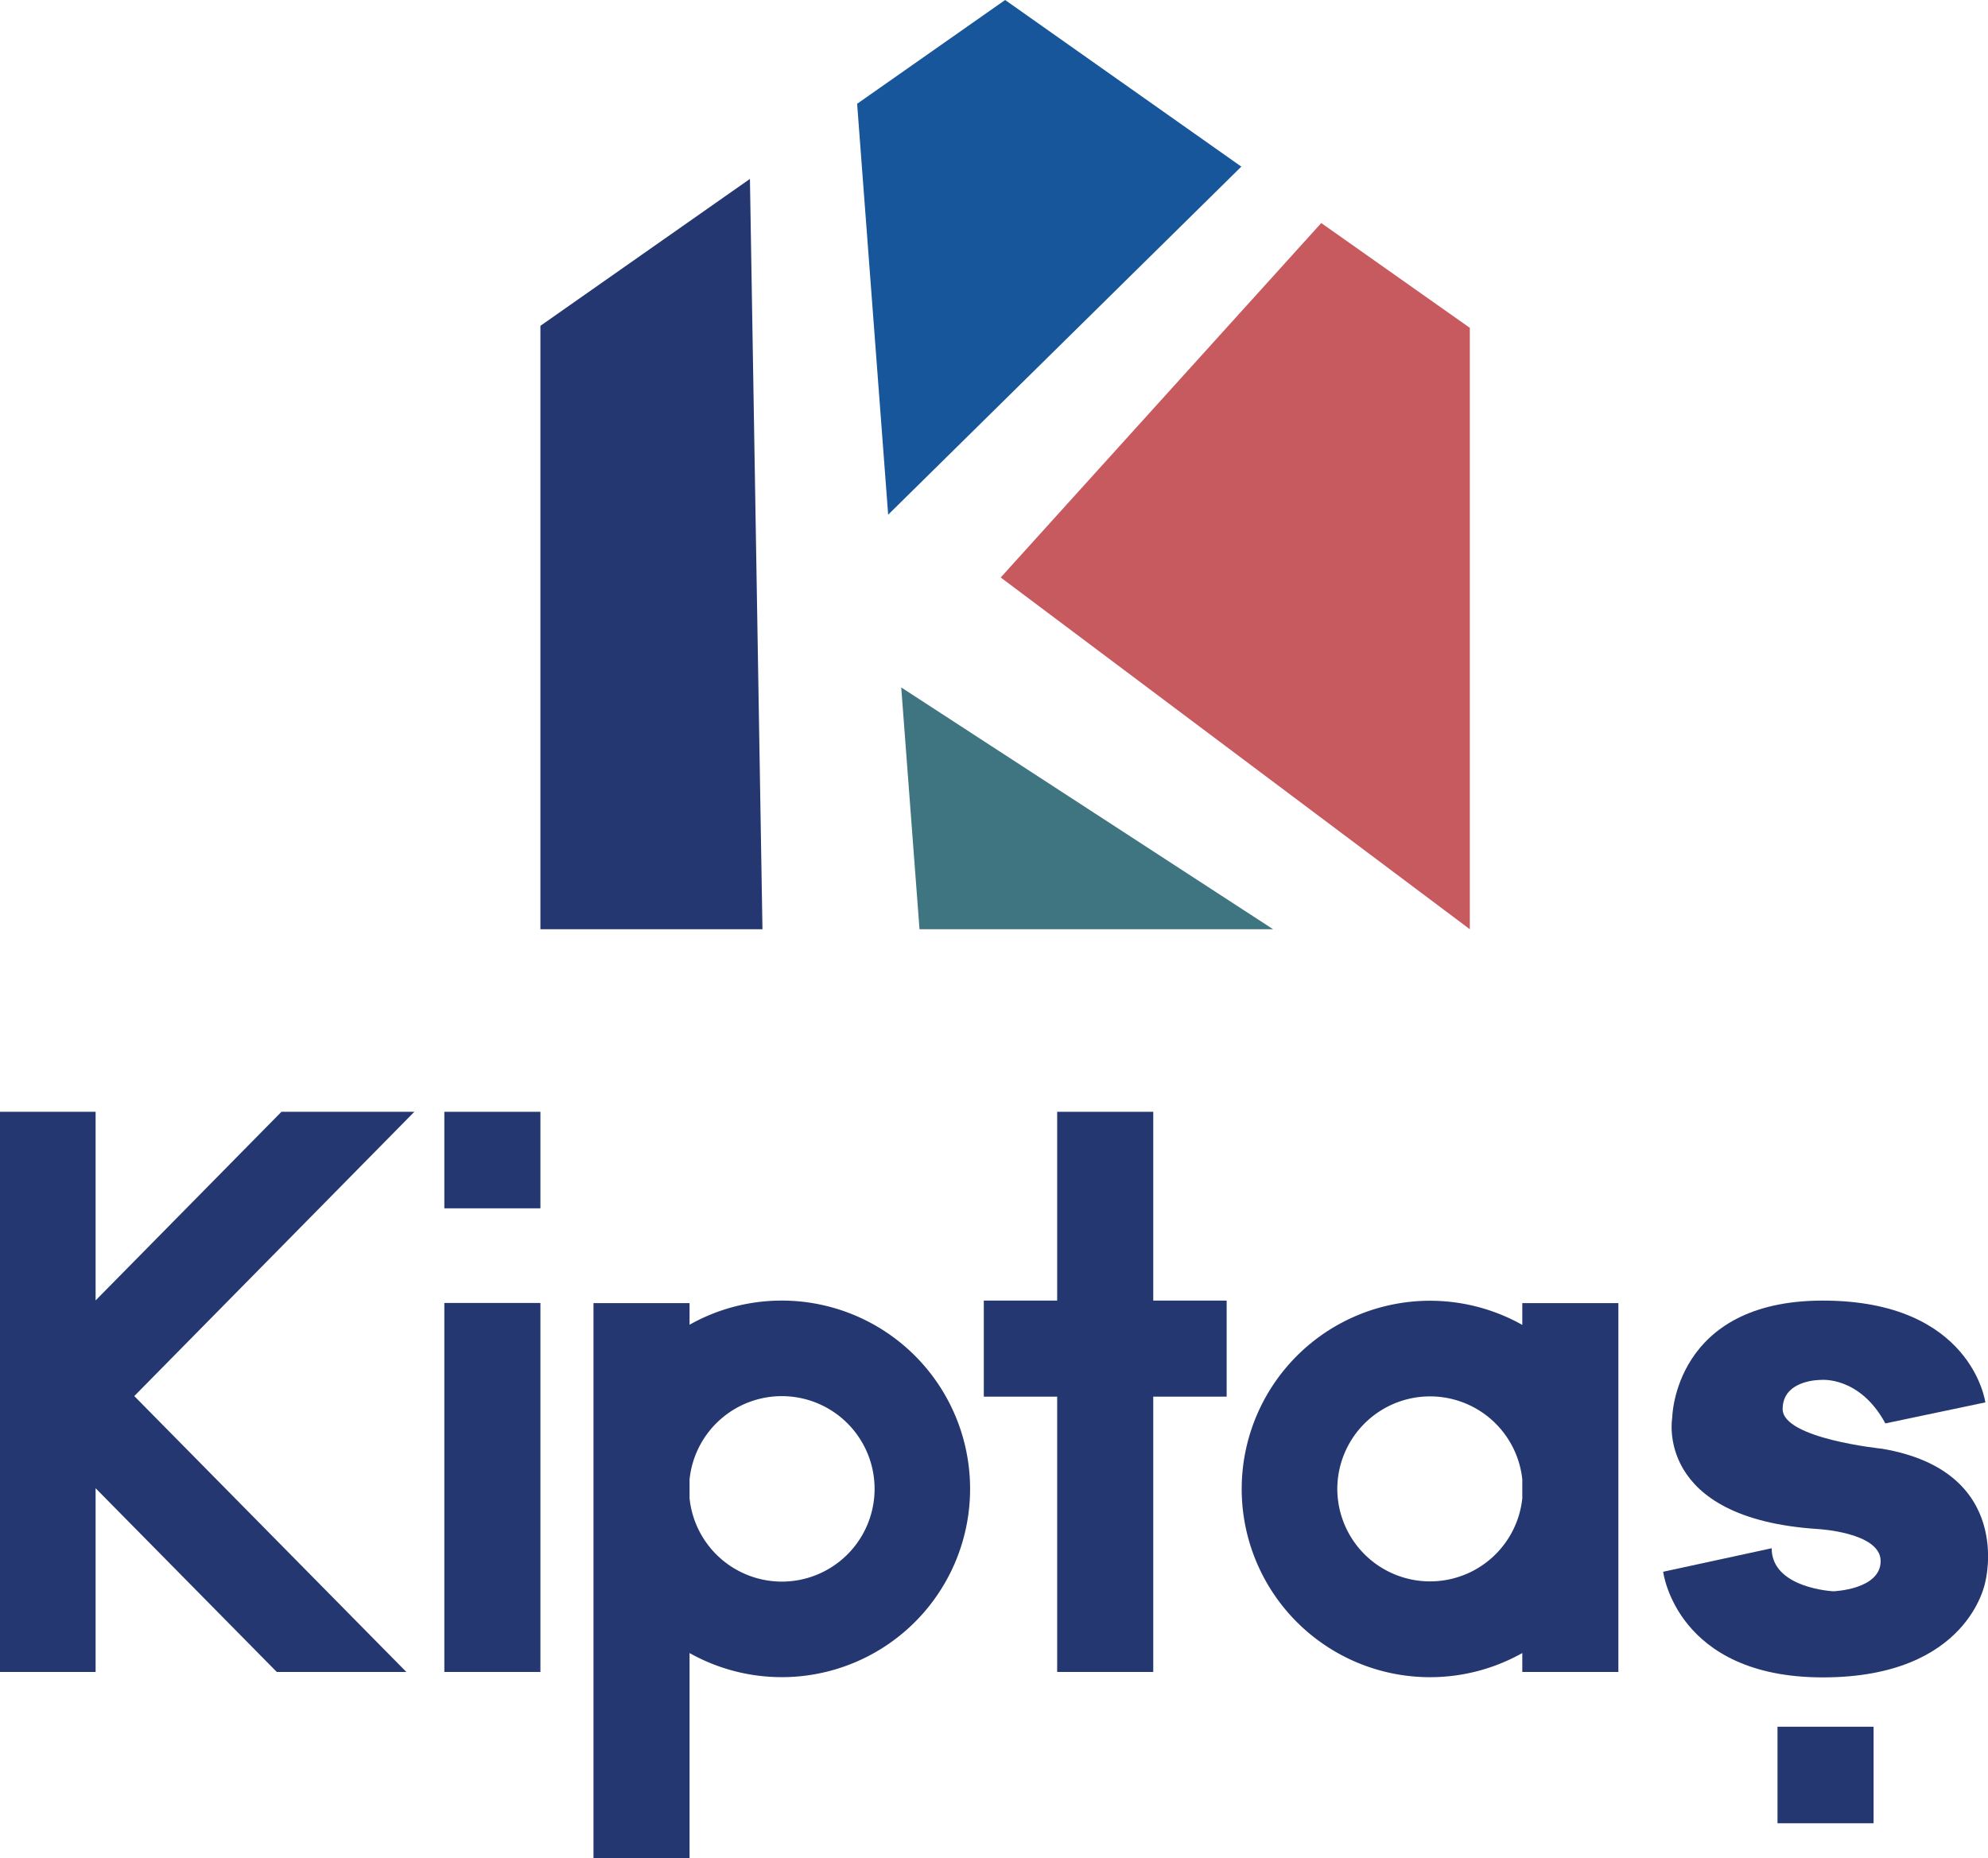
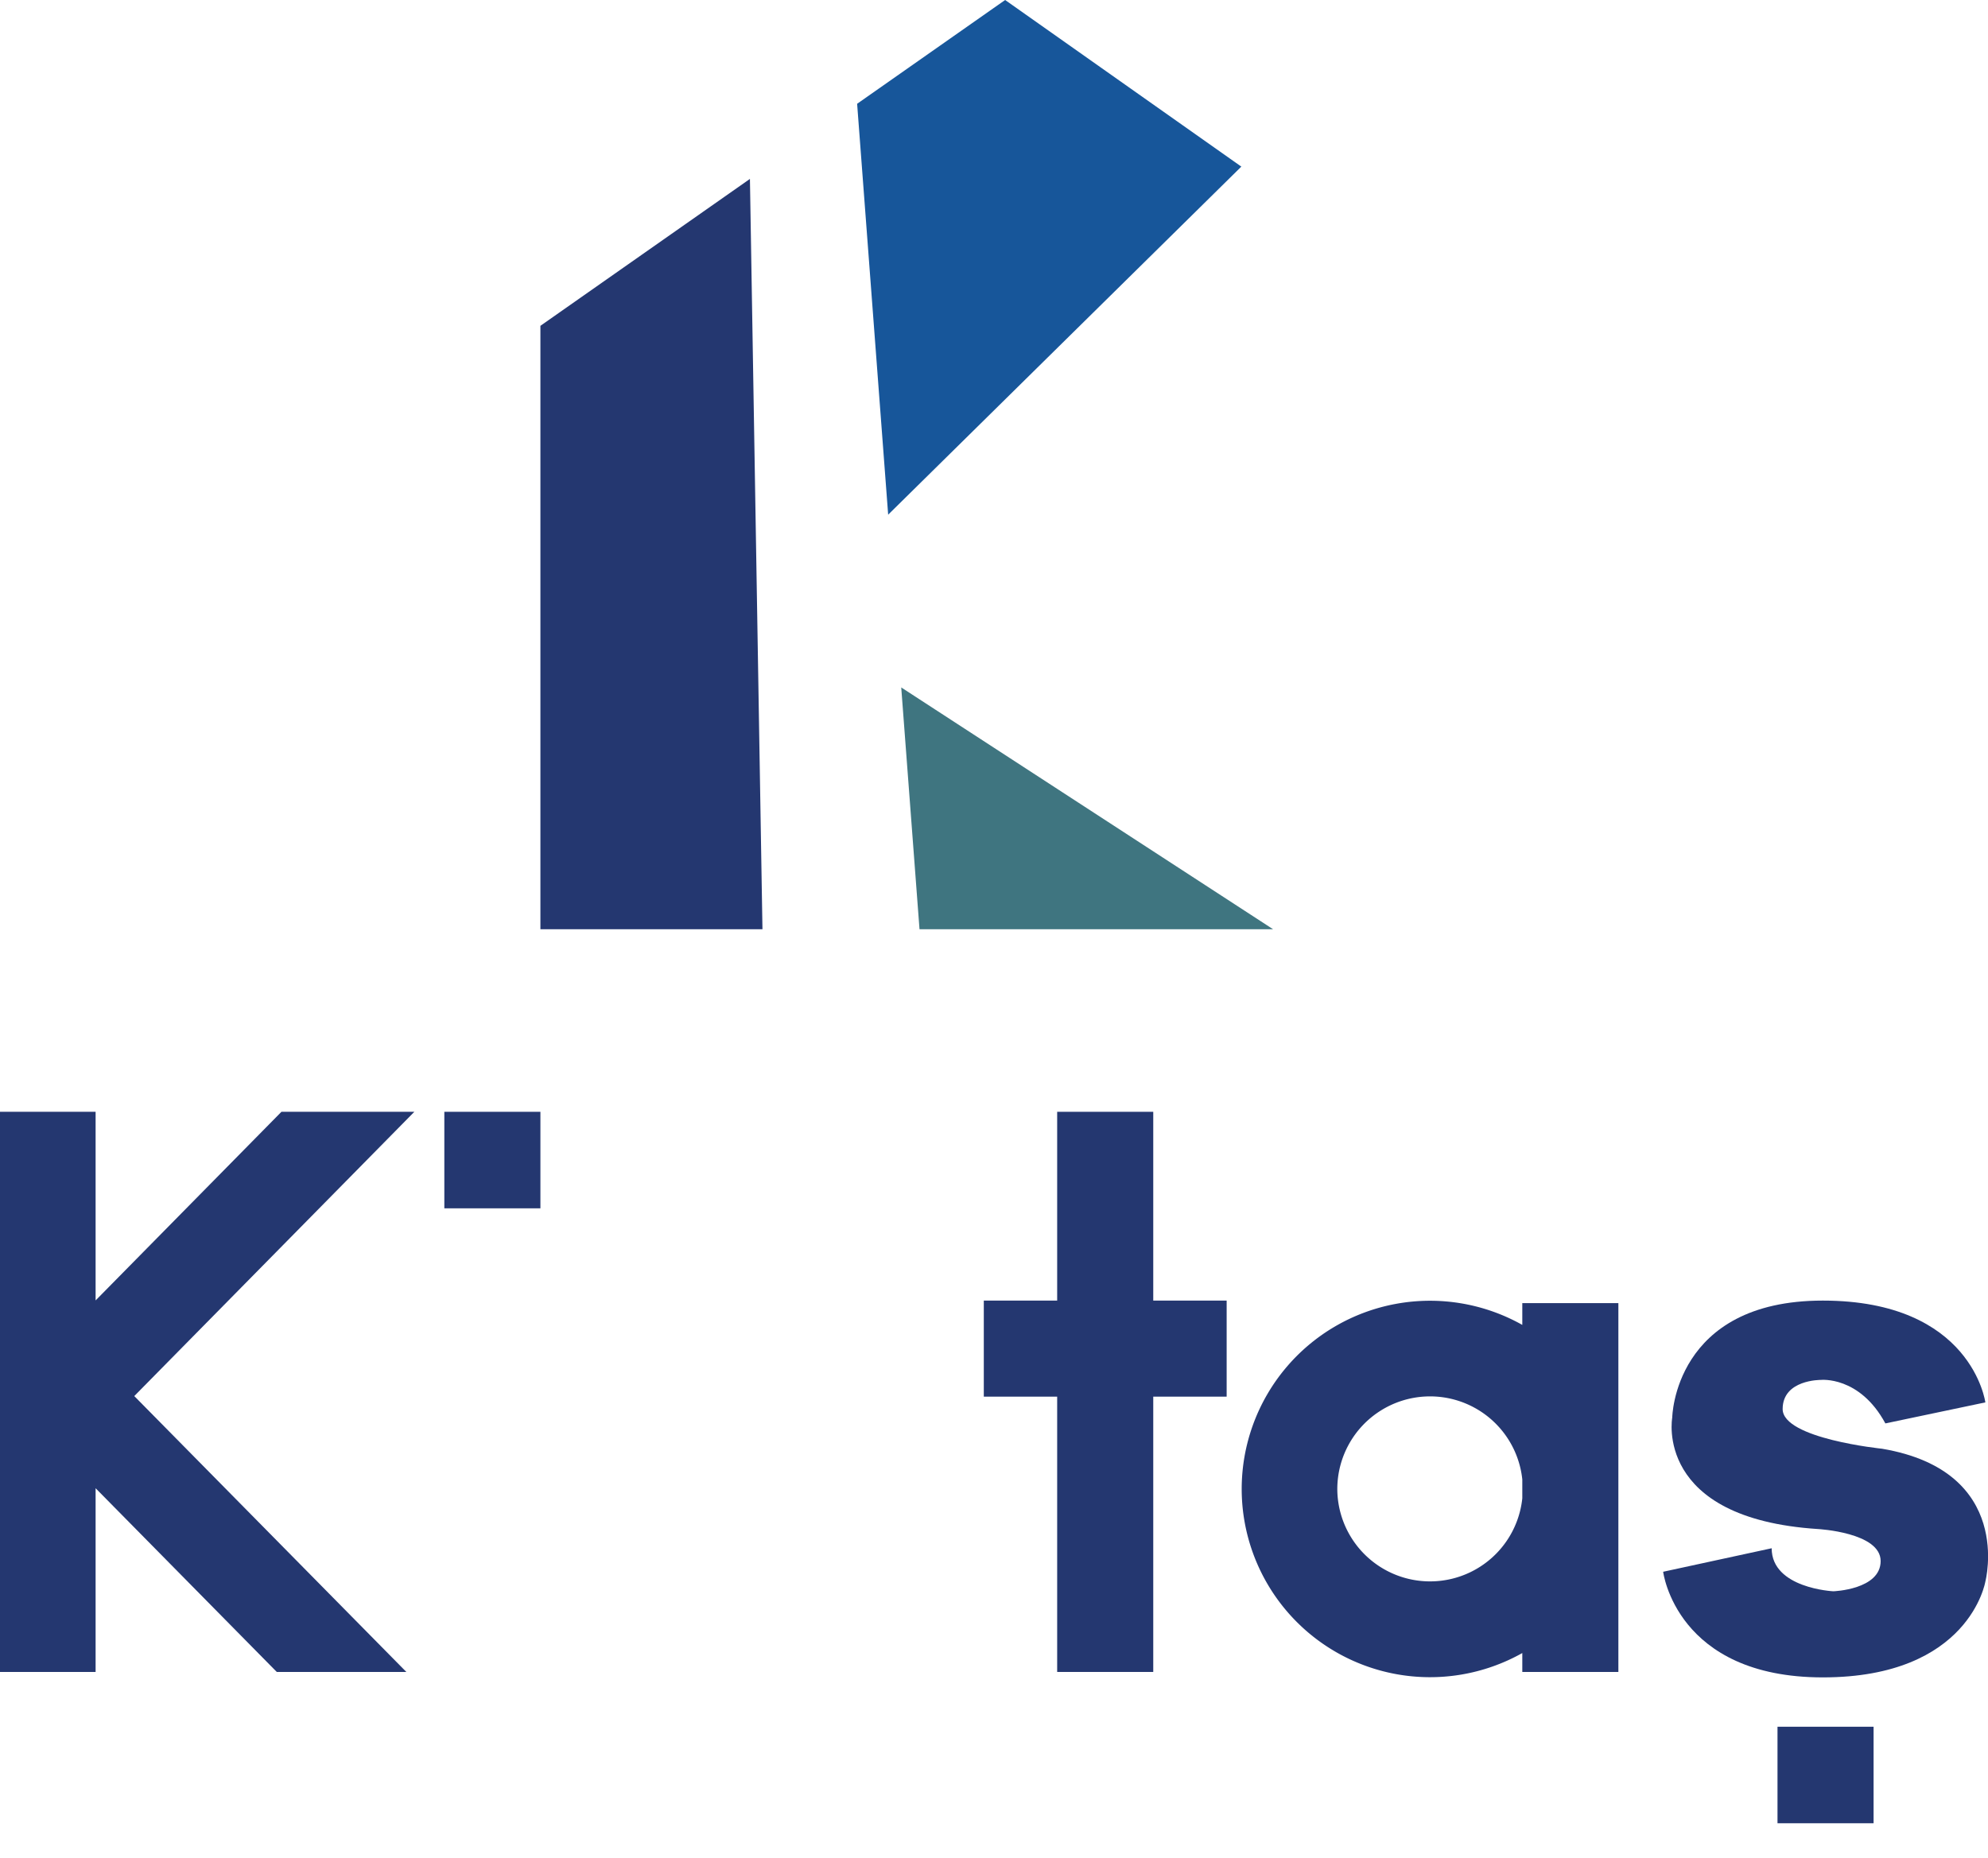
<svg xmlns="http://www.w3.org/2000/svg" id="Layer_1" data-name="Layer 1" viewBox="0 0 591.79 553.3">
  <defs>
    <style>.cls-1{fill:#243770;}.cls-2{fill:#17569a;}.cls-3{fill:#3f7580;}.cls-4{fill:#c75a5f;}</style>
  </defs>
  <polygon class="cls-1" points="123.34 331.03 83.78 331.03 28.46 387.19 28.46 331.03 0 331.03 0 386.1 0 414.24 0 416.09 0 456.25 0 497.81 28.46 497.81 28.46 443.11 82.39 497.81 120.96 497.81 39.97 415.67 123.34 331.03" />
  <rect class="cls-1" x="132.27" y="331.03" width="28.6" height="28.74" />
  <rect class="cls-1" x="529.13" y="514.12" width="28.6" height="28.74" />
-   <rect class="cls-1" x="132.27" y="387.95" width="28.6" height="109.86" />
-   <path class="cls-1" d="M232.73,387.24a55.8,55.8,0,0,0-27.46,7.19V388h-28.6V553.3h28.6V492.18a56.06,56.06,0,1,0,27.46-104.94Zm0,83.67a27.64,27.64,0,0,1-27.46-24.8V440.5a27.61,27.61,0,1,1,27.46,30.41Z" />
  <path class="cls-1" d="M369.63,443.31a56.06,56.06,0,0,0,83.53,48.87v5.63h28.6V388h-28.6v6.48a56.06,56.06,0,0,0-83.53,48.88Zm28.46,0a27.61,27.61,0,0,1,55.07-2.81v5.61a27.61,27.61,0,0,1-55.07-2.8Z" />
  <polygon class="cls-1" points="365.15 387.24 343.3 387.24 343.3 331.03 314.7 331.03 314.7 387.24 292.86 387.24 292.86 415.84 314.7 415.84 314.7 497.81 343.3 497.81 343.3 415.84 365.15 415.84 365.15 387.24" />
  <path class="cls-1" d="M561.24,423.81,591,417.55s-4-30.31-48.38-30.31-44.83,34.86-44.83,34.86-5.55,30,43.4,33.16c0,0,18.64,1,18.64,9.53s-14.08,9-14.08,9-18.36-.86-18.36-12.81l-32.3,7s3.84,31.45,47.53,31.45S591,470.91,591,470.91s8.68-32.87-30.74-39.56c0,0-29.6-3-29.6-11.81S542,410.86,542,410.86,553.55,409.58,561.24,423.81Z" />
  <polygon class="cls-1" points="160.87 97.01 160.87 276.67 226.97 276.67 223.24 53.27 160.87 97.01" />
  <polygon class="cls-2" points="299.21 0 255.15 30.9 264.39 153.24 369.52 49.61 299.21 0" />
  <polygon class="cls-3" points="273.72 276.67 378.97 276.67 268.28 204.68 273.72 276.67" />
-   <polygon class="cls-4" points="437.54 97.61 393.31 66.41 297.89 171.94 437.54 276.67 437.54 97.61" />
</svg>